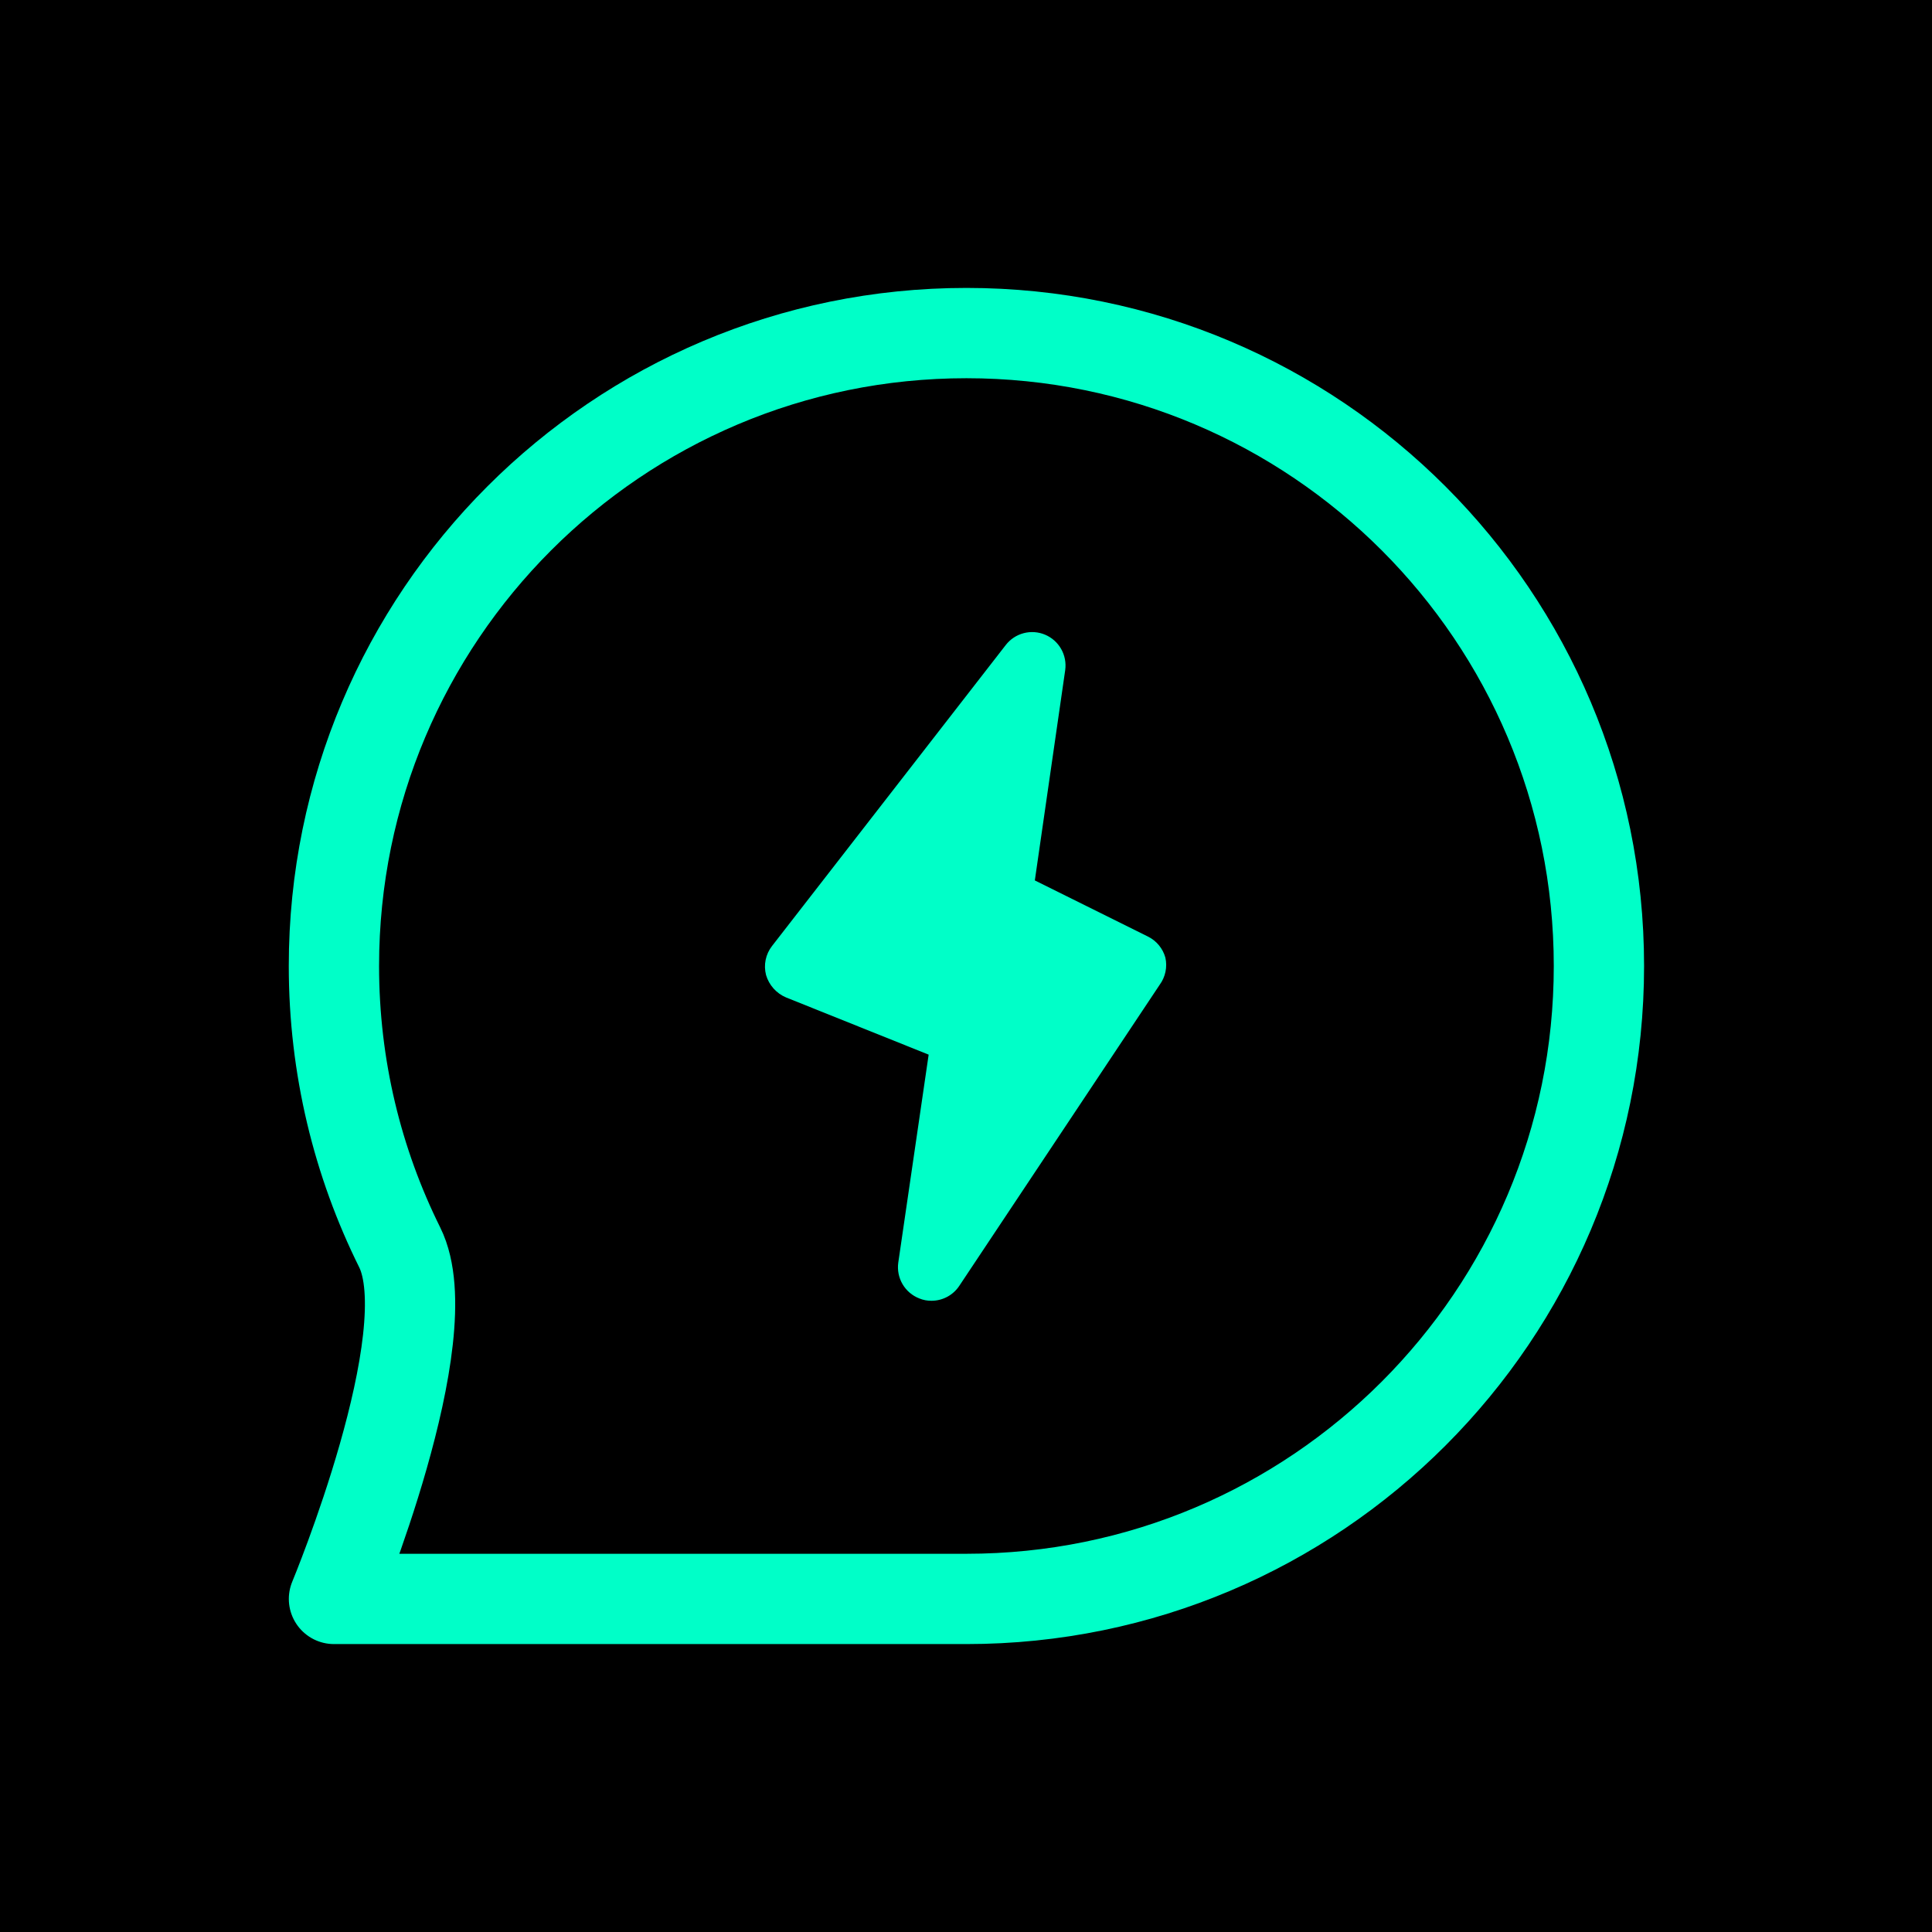
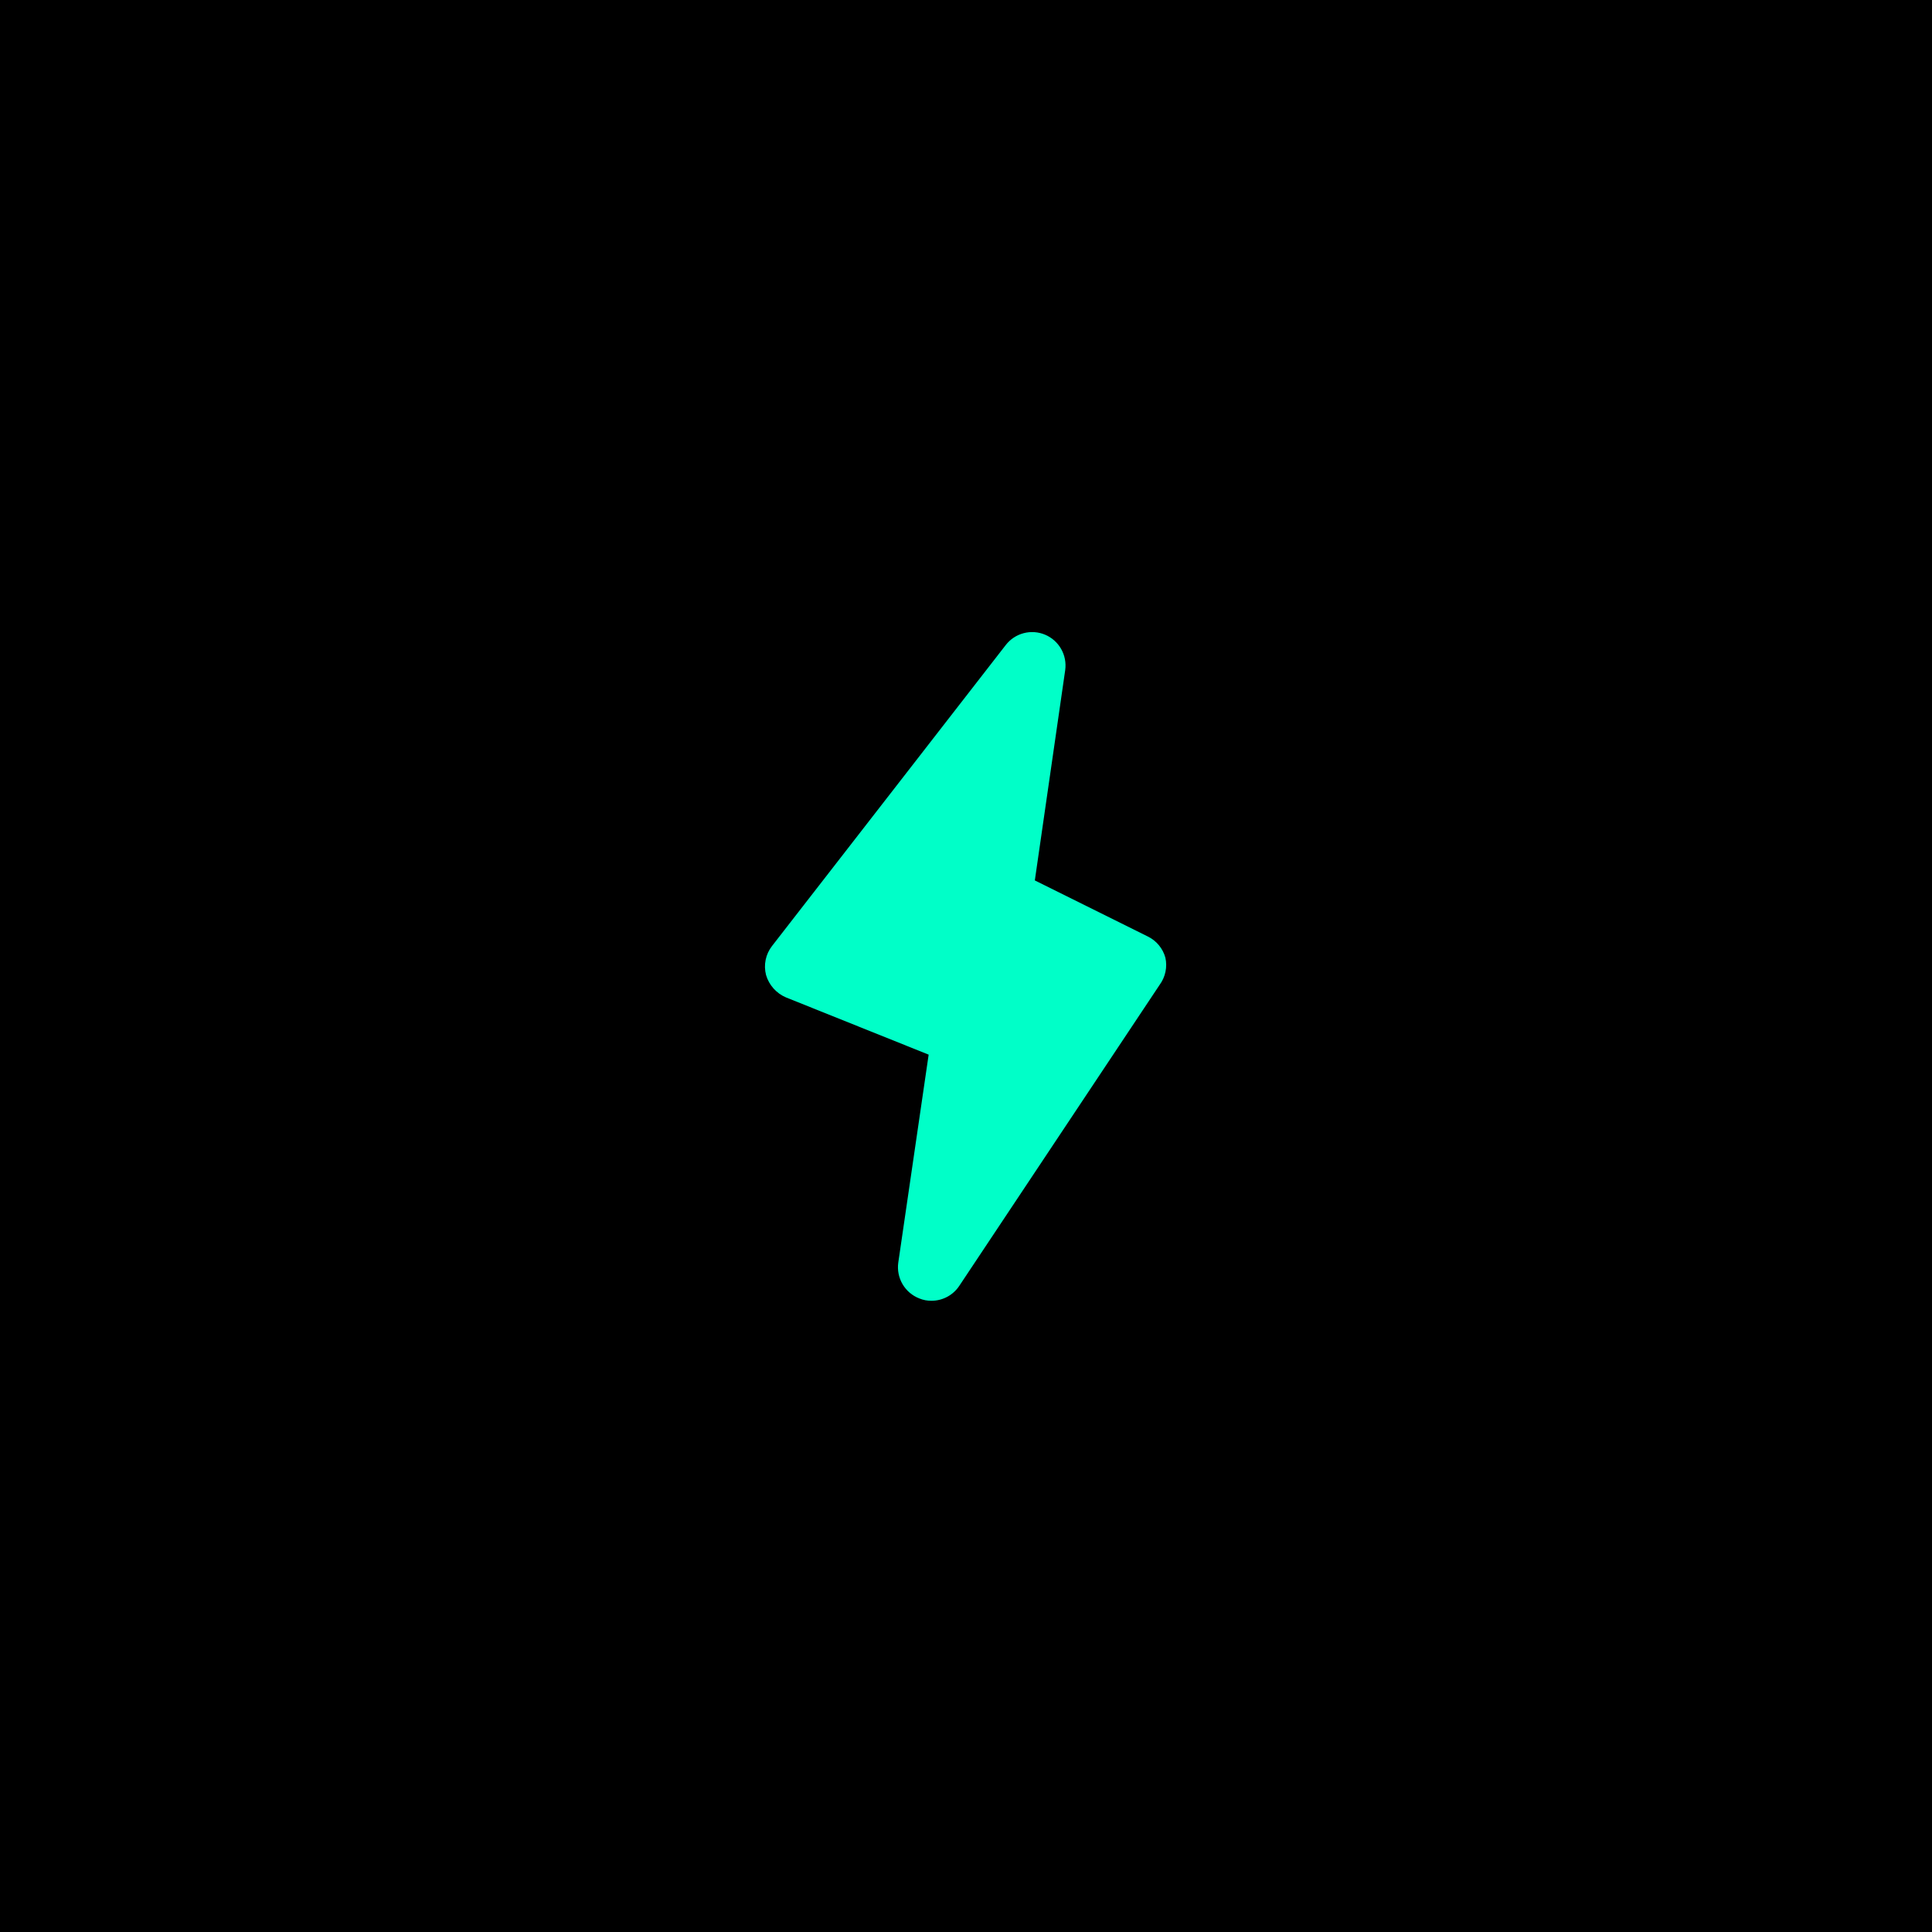
<svg xmlns="http://www.w3.org/2000/svg" width="2268" height="2268" viewBox="0 0 2268 2268" fill="none">
  <rect width="2268" height="2268" fill="black" />
-   <path d="M1877 1134C1877 1544.35 1544.57 1877 1134.5 1877C966.496 1877 392.059 1877 392.059 1877C392.059 1877 520.693 1567.92 469.213 1464.29C419.79 1364.79 392 1252.65 392 1134C392 723.653 724.428 391 1134.5 391C1544.57 391 1877 723.653 1877 1134Z" stroke="#00FFC8" stroke-width="106" stroke-linecap="round" stroke-linejoin="round" />
  <g style="mix-blend-mode:plus-lighter">
    <path d="M1368.06 1124.21C1366.59 1118.88 1364.02 1113.93 1360.5 1109.67C1356.99 1105.4 1352.62 1101.93 1347.68 1099.48L1214.8 1033.53L1250.47 786.596C1251.64 778.038 1249.97 769.332 1245.7 761.826C1241.43 754.32 1234.81 748.434 1226.86 745.08C1218.91 741.726 1210.08 741.091 1201.74 743.274C1193.39 745.456 1186 750.335 1180.7 757.153L906.335 1110.47C902.611 1115.23 900.037 1120.8 898.813 1126.72C897.589 1132.64 897.749 1138.77 899.28 1144.62C901.01 1150.48 904.018 1155.88 908.085 1160.43C912.152 1164.97 917.177 1168.56 922.797 1170.93L1090.16 1238.06L1054.49 1482.24C1053.28 1491 1055.06 1499.92 1059.54 1507.55C1064.02 1515.17 1070.95 1521.06 1079.19 1524.25C1083.78 1526.15 1088.72 1527.09 1093.69 1526.99C1100.15 1526.96 1106.49 1525.33 1112.17 1522.25C1117.84 1519.17 1122.67 1514.73 1126.22 1509.33L1361.39 1156.01C1364.71 1151.49 1367.01 1146.32 1368.16 1140.83C1369.31 1135.35 1369.28 1129.68 1368.06 1124.21Z" fill="#00FFC8" />
  </g>
</svg>